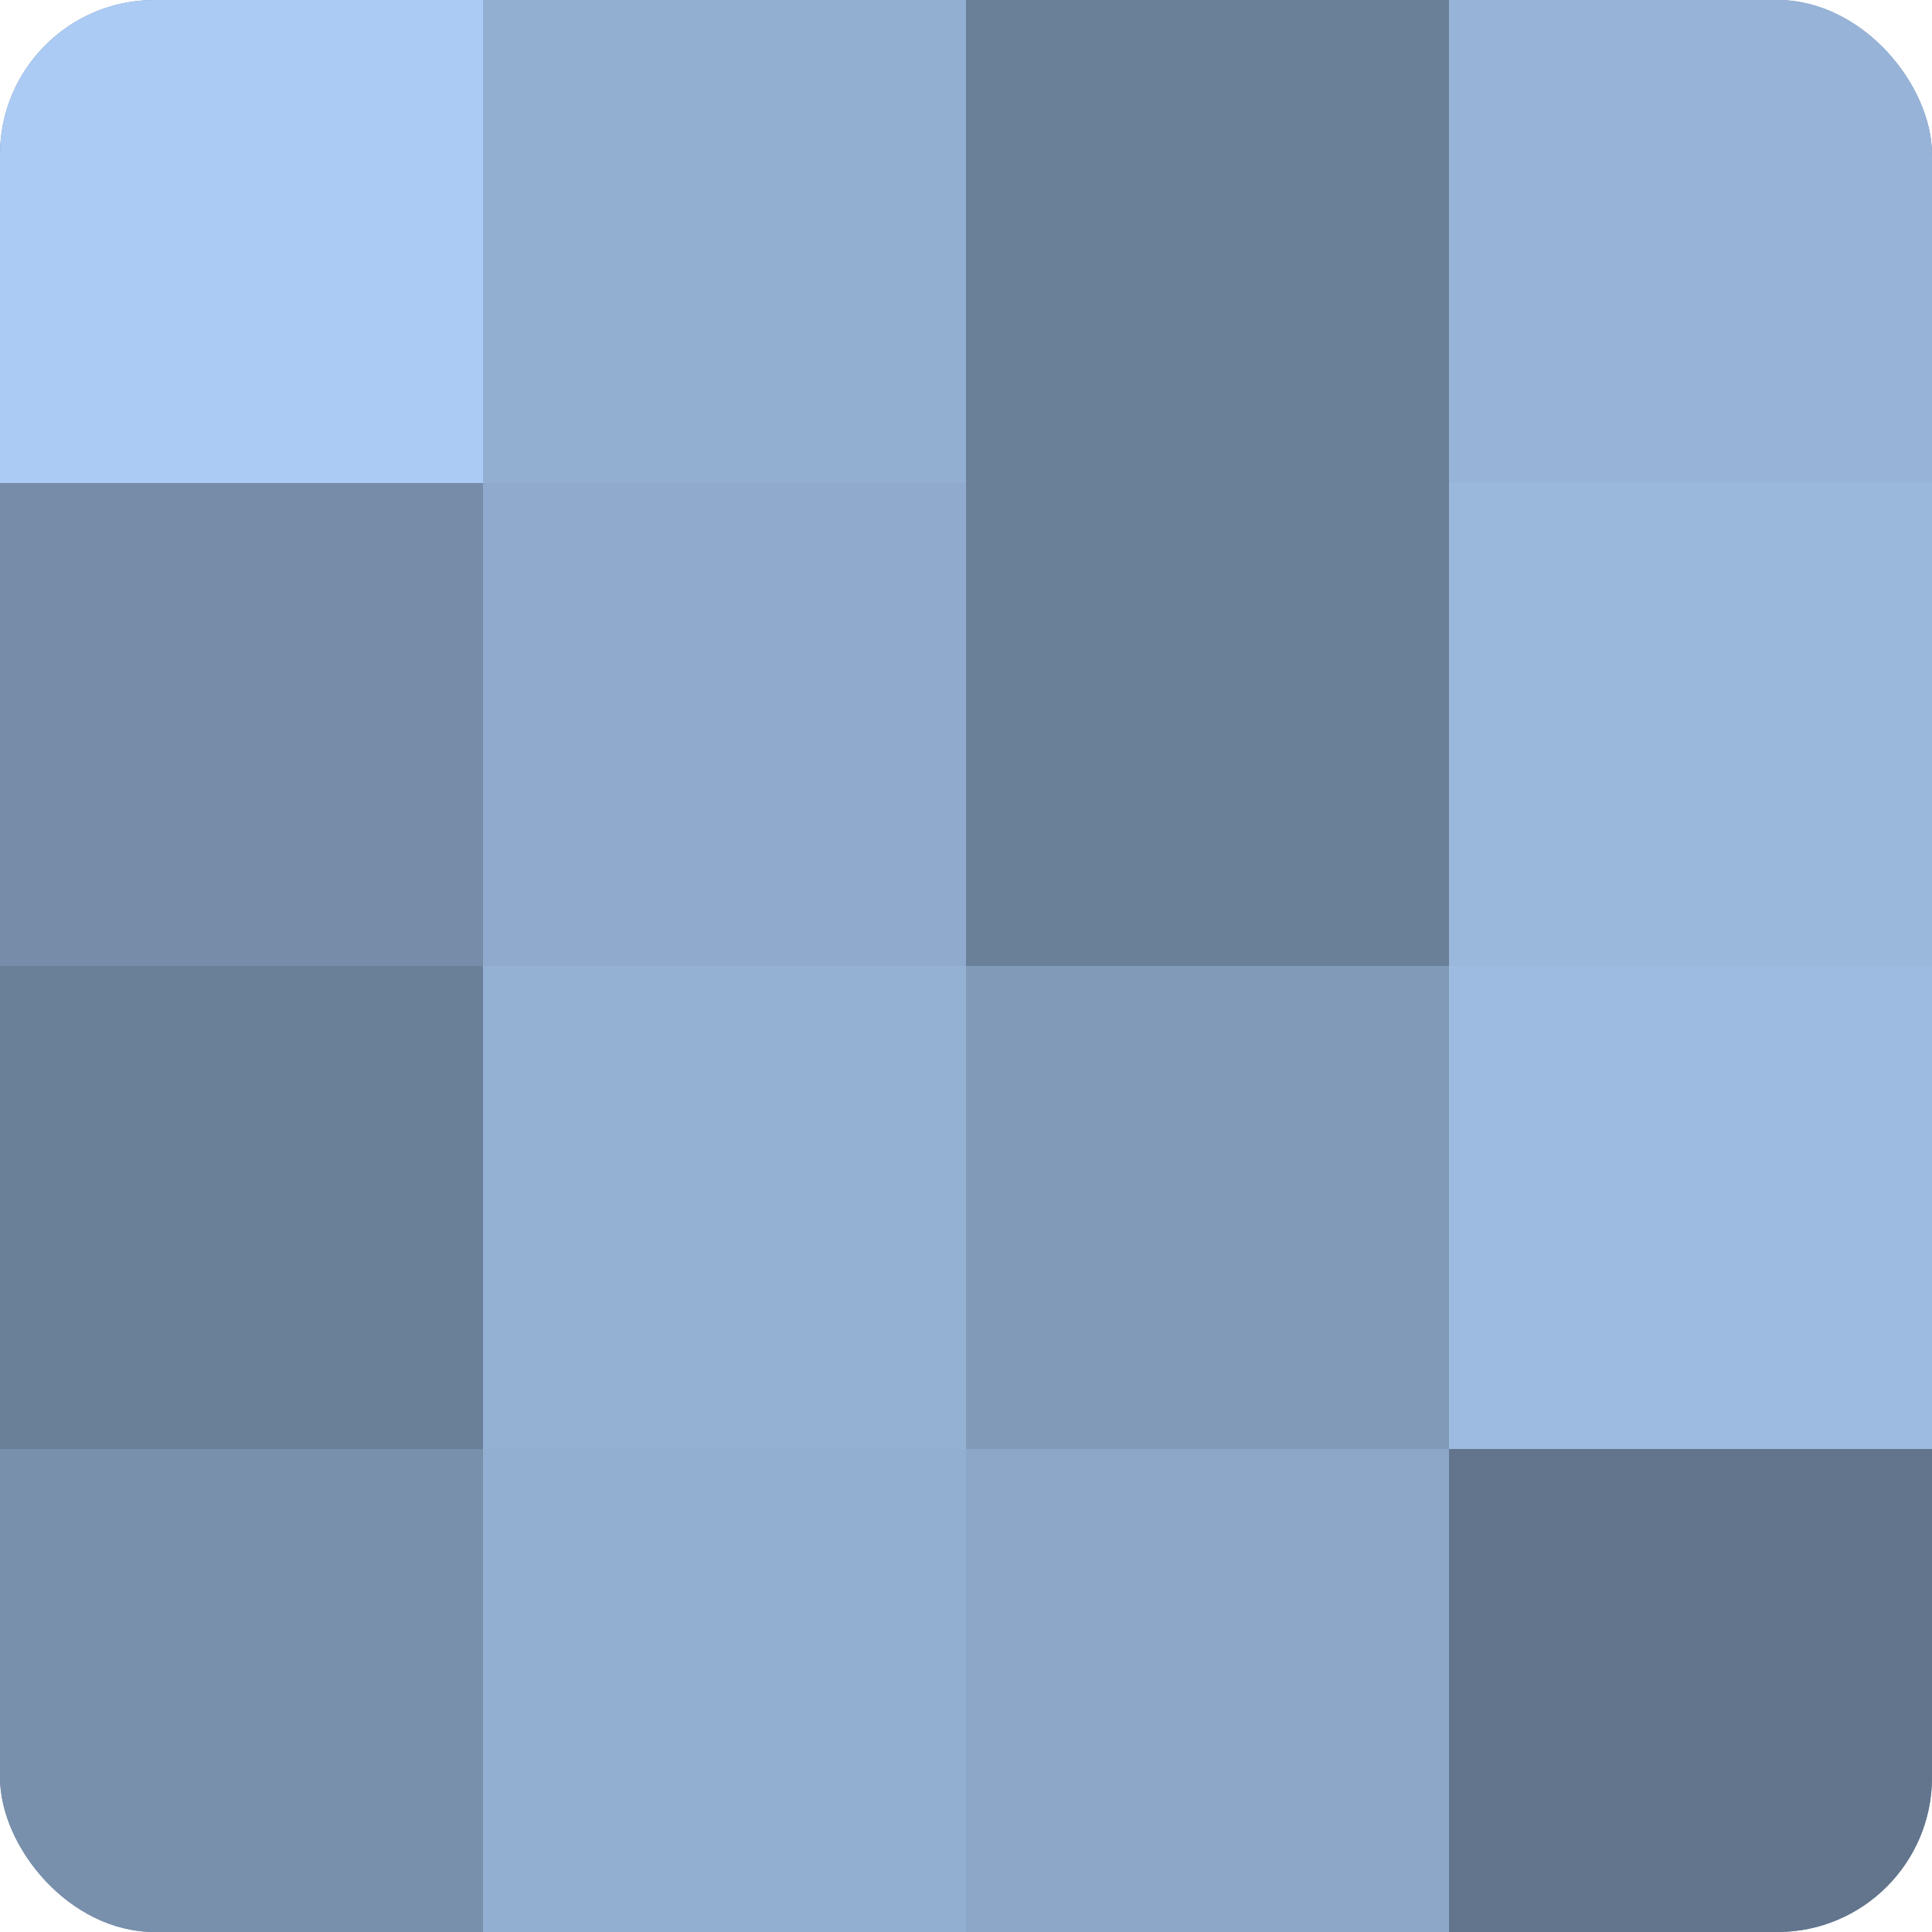
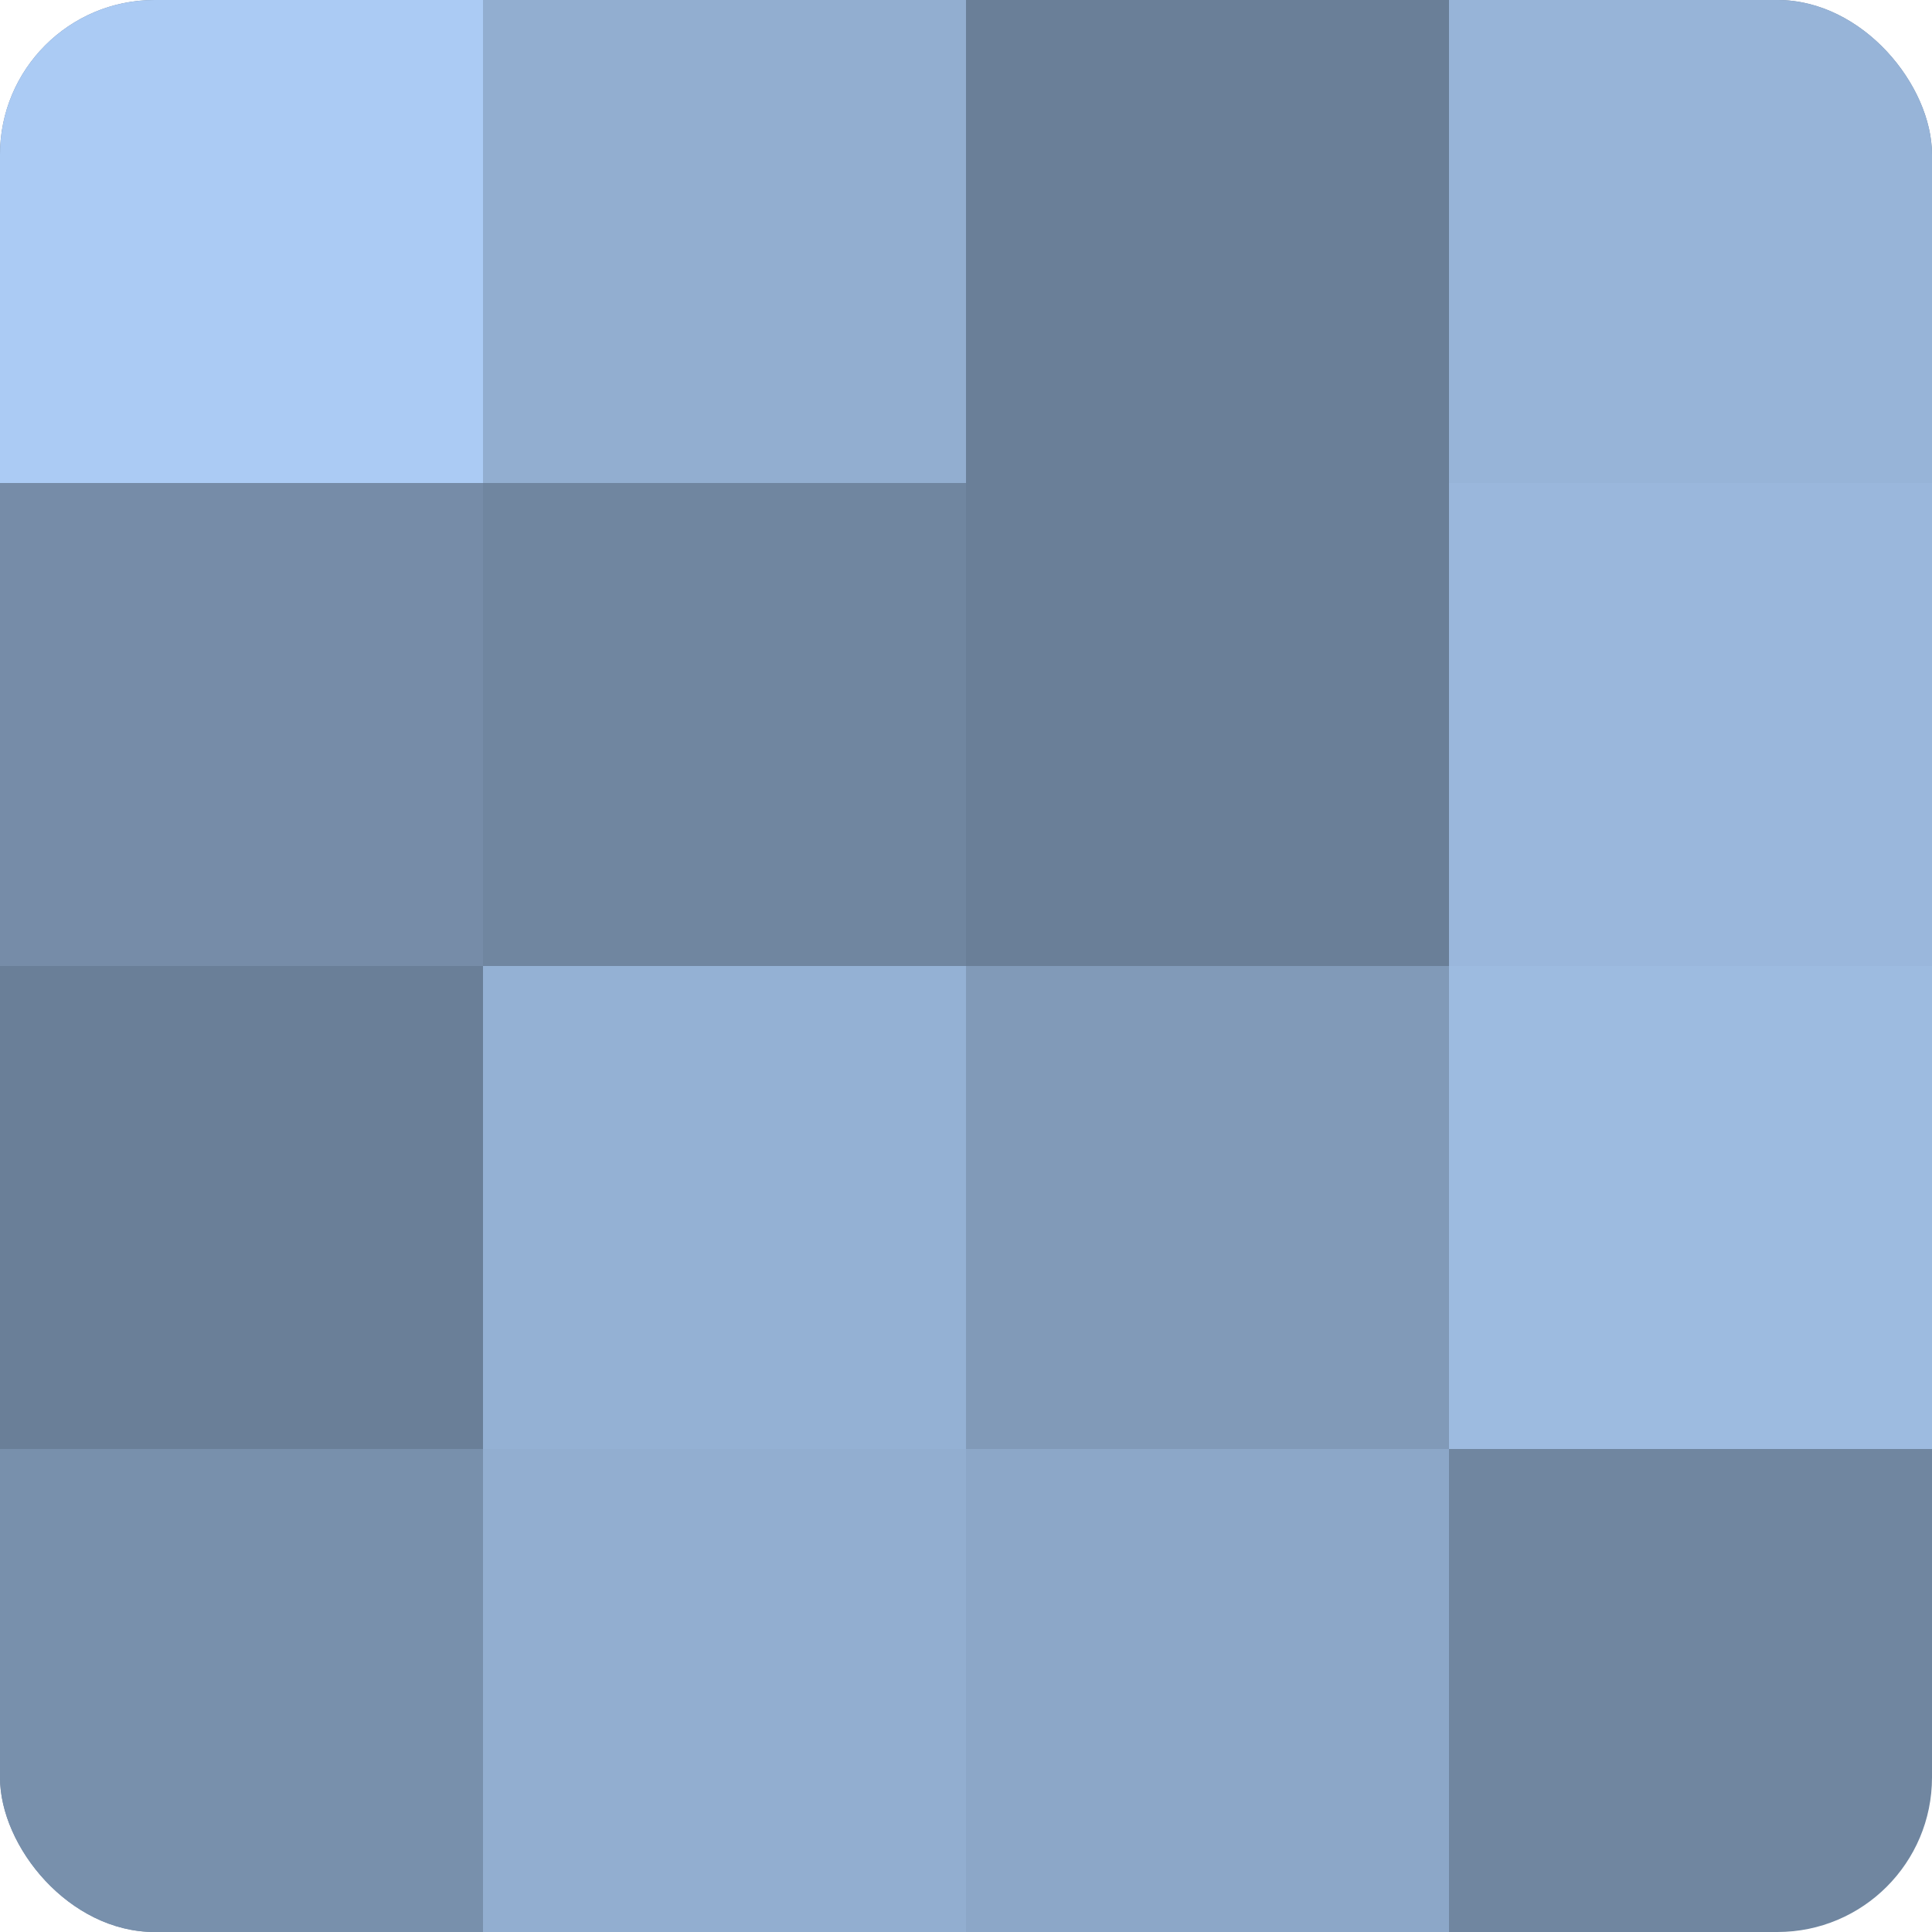
<svg xmlns="http://www.w3.org/2000/svg" width="60" height="60" viewBox="0 0 100 100" preserveAspectRatio="xMidYMid meet">
  <defs>
    <clipPath id="c" width="100" height="100">
      <rect width="100" height="100" rx="8" ry="8" />
    </clipPath>
  </defs>
  <g clip-path="url(#c)">
    <rect width="100" height="100" fill="#7086a0" />
    <rect width="25" height="25" fill="#abcbf4" />
    <rect y="25" width="25" height="25" fill="#768ca8" />
    <rect y="50" width="25" height="25" fill="#6a7f98" />
    <rect y="75" width="25" height="25" fill="#7890ac" />
    <rect x="25" width="25" height="25" fill="#92aed0" />
-     <rect x="25" y="25" width="25" height="25" fill="#8faacc" />
    <rect x="25" y="50" width="25" height="25" fill="#94b1d4" />
    <rect x="25" y="75" width="25" height="25" fill="#92aed0" />
    <rect x="50" width="25" height="25" fill="#6a7f98" />
    <rect x="50" y="25" width="25" height="25" fill="#6a7f98" />
    <rect x="50" y="50" width="25" height="25" fill="#819ab8" />
    <rect x="50" y="75" width="25" height="25" fill="#8ca7c8" />
    <rect x="75" width="25" height="25" fill="#97b4d8" />
    <rect x="75" y="25" width="25" height="25" fill="#9ab7dc" />
    <rect x="75" y="50" width="25" height="25" fill="#9dbbe0" />
-     <rect x="75" y="75" width="25" height="25" fill="#62758c" />
  </g>
</svg>